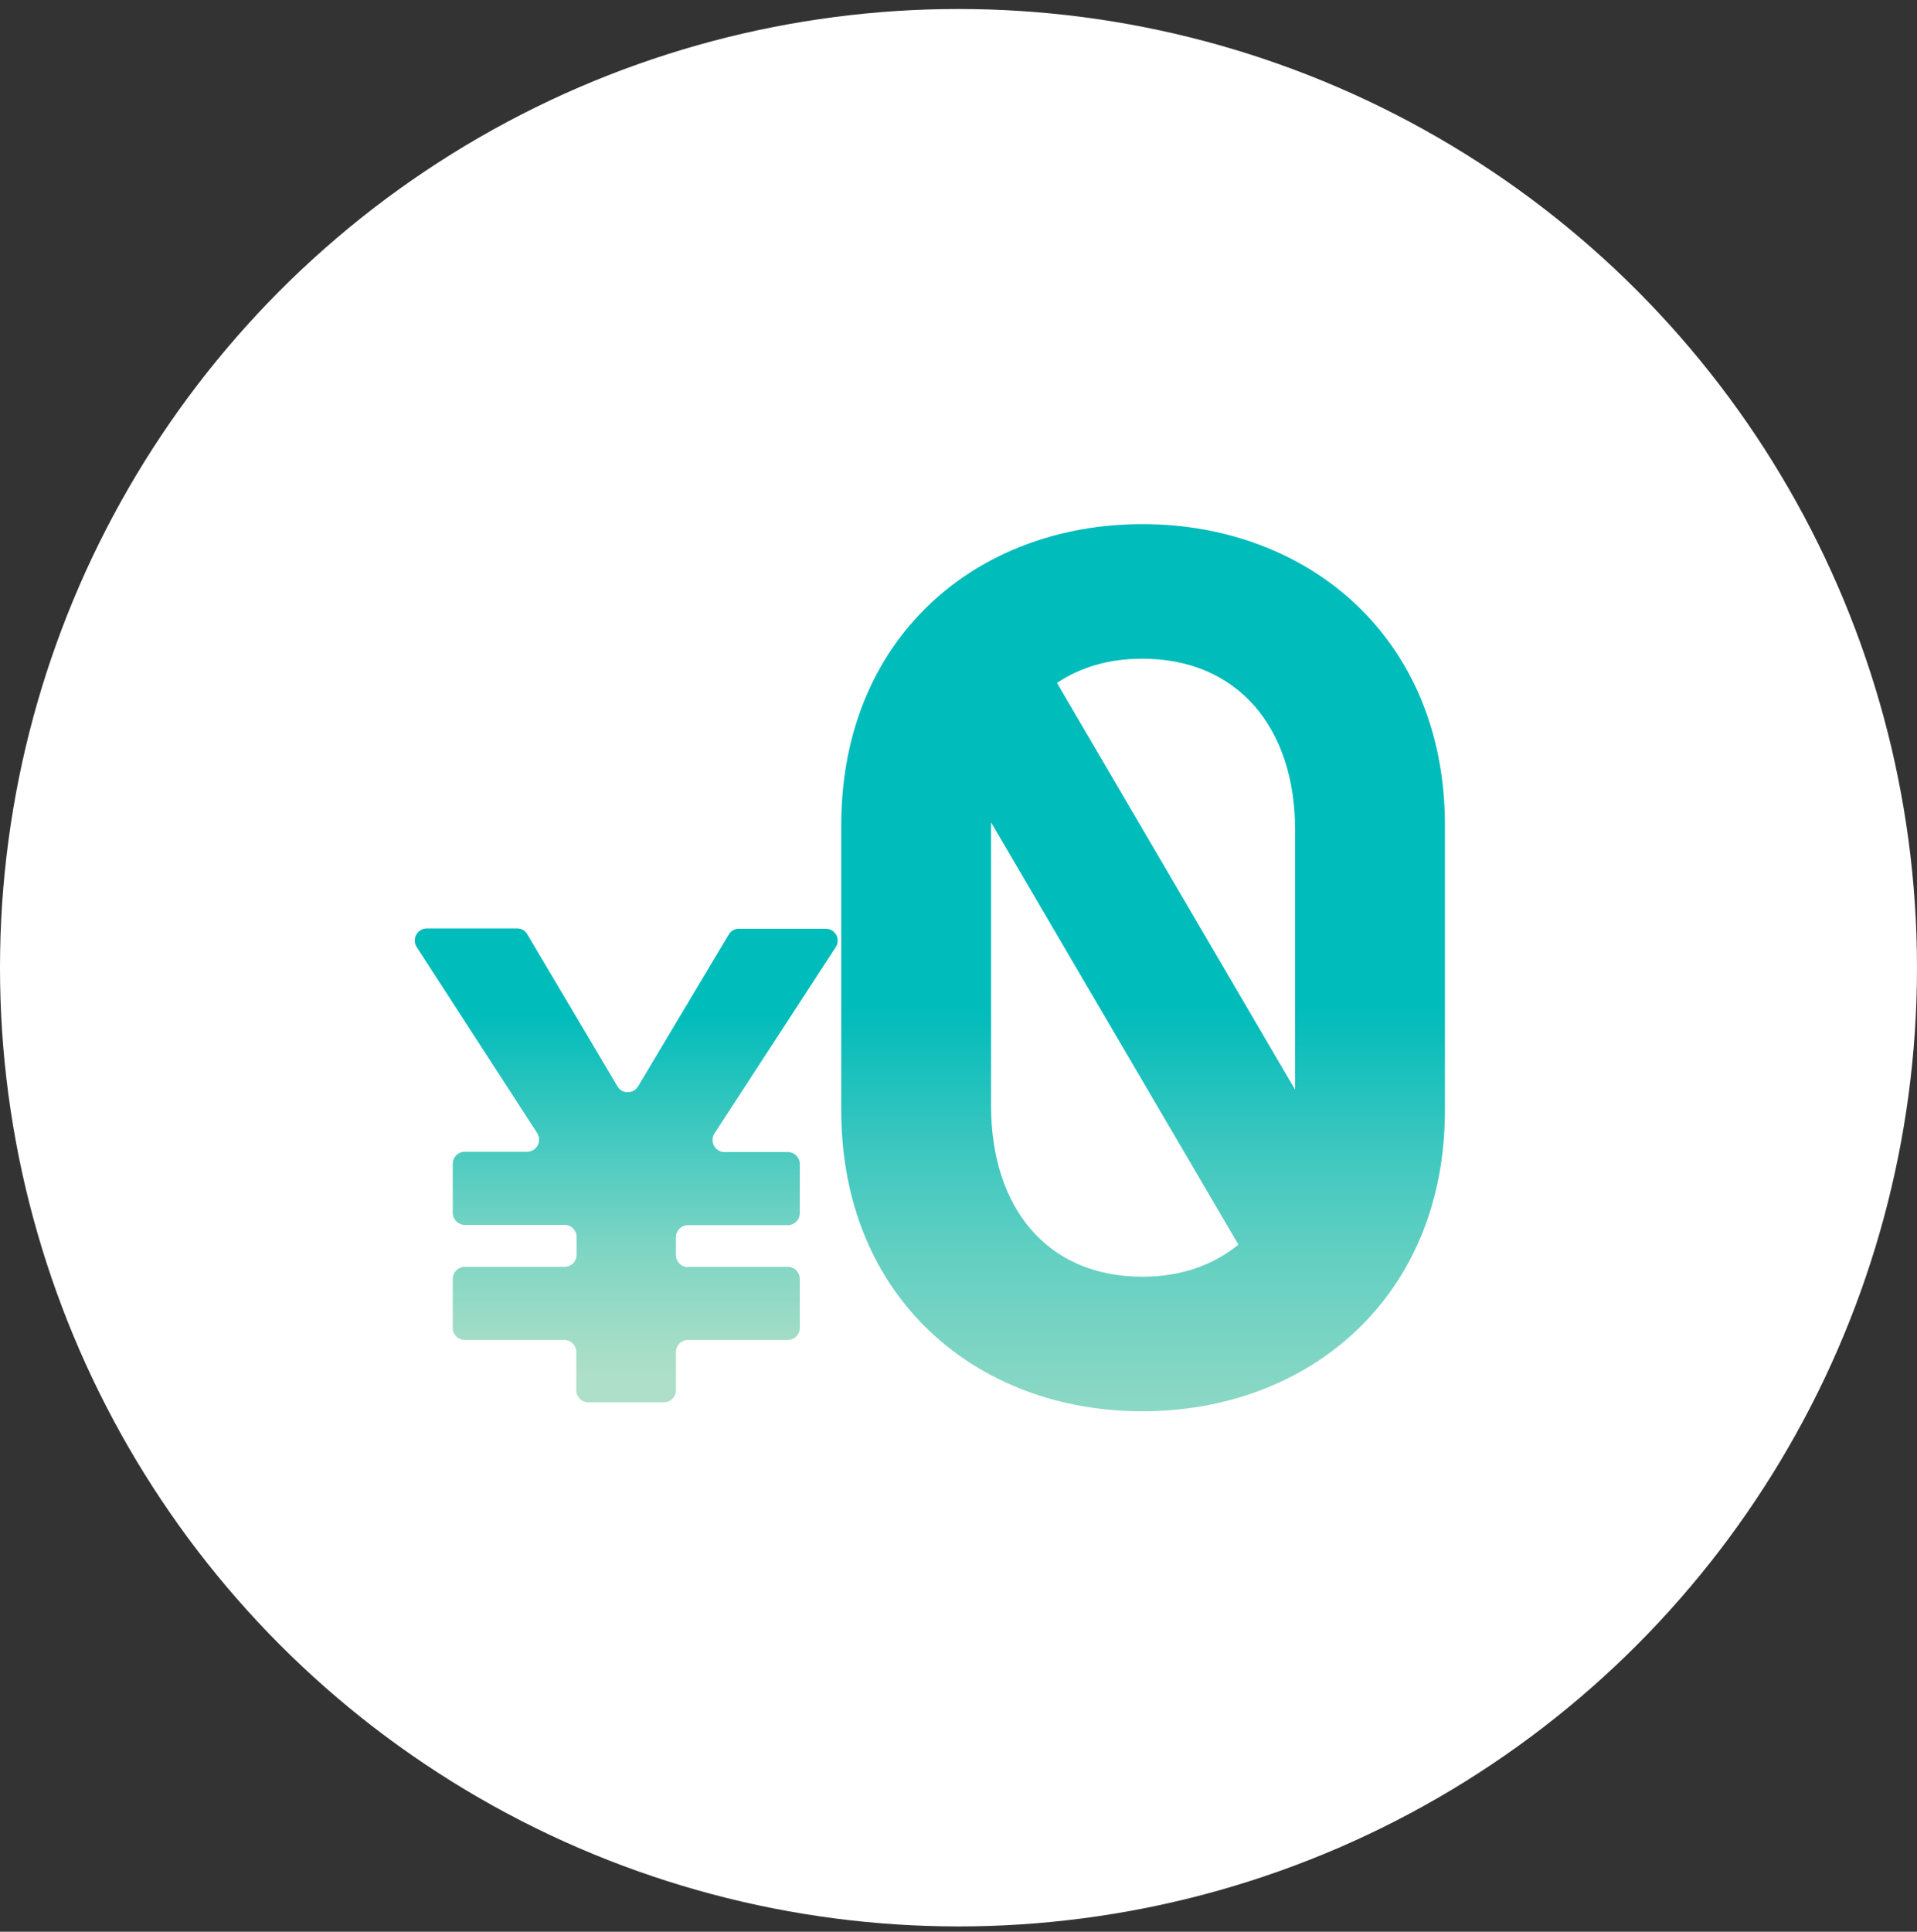
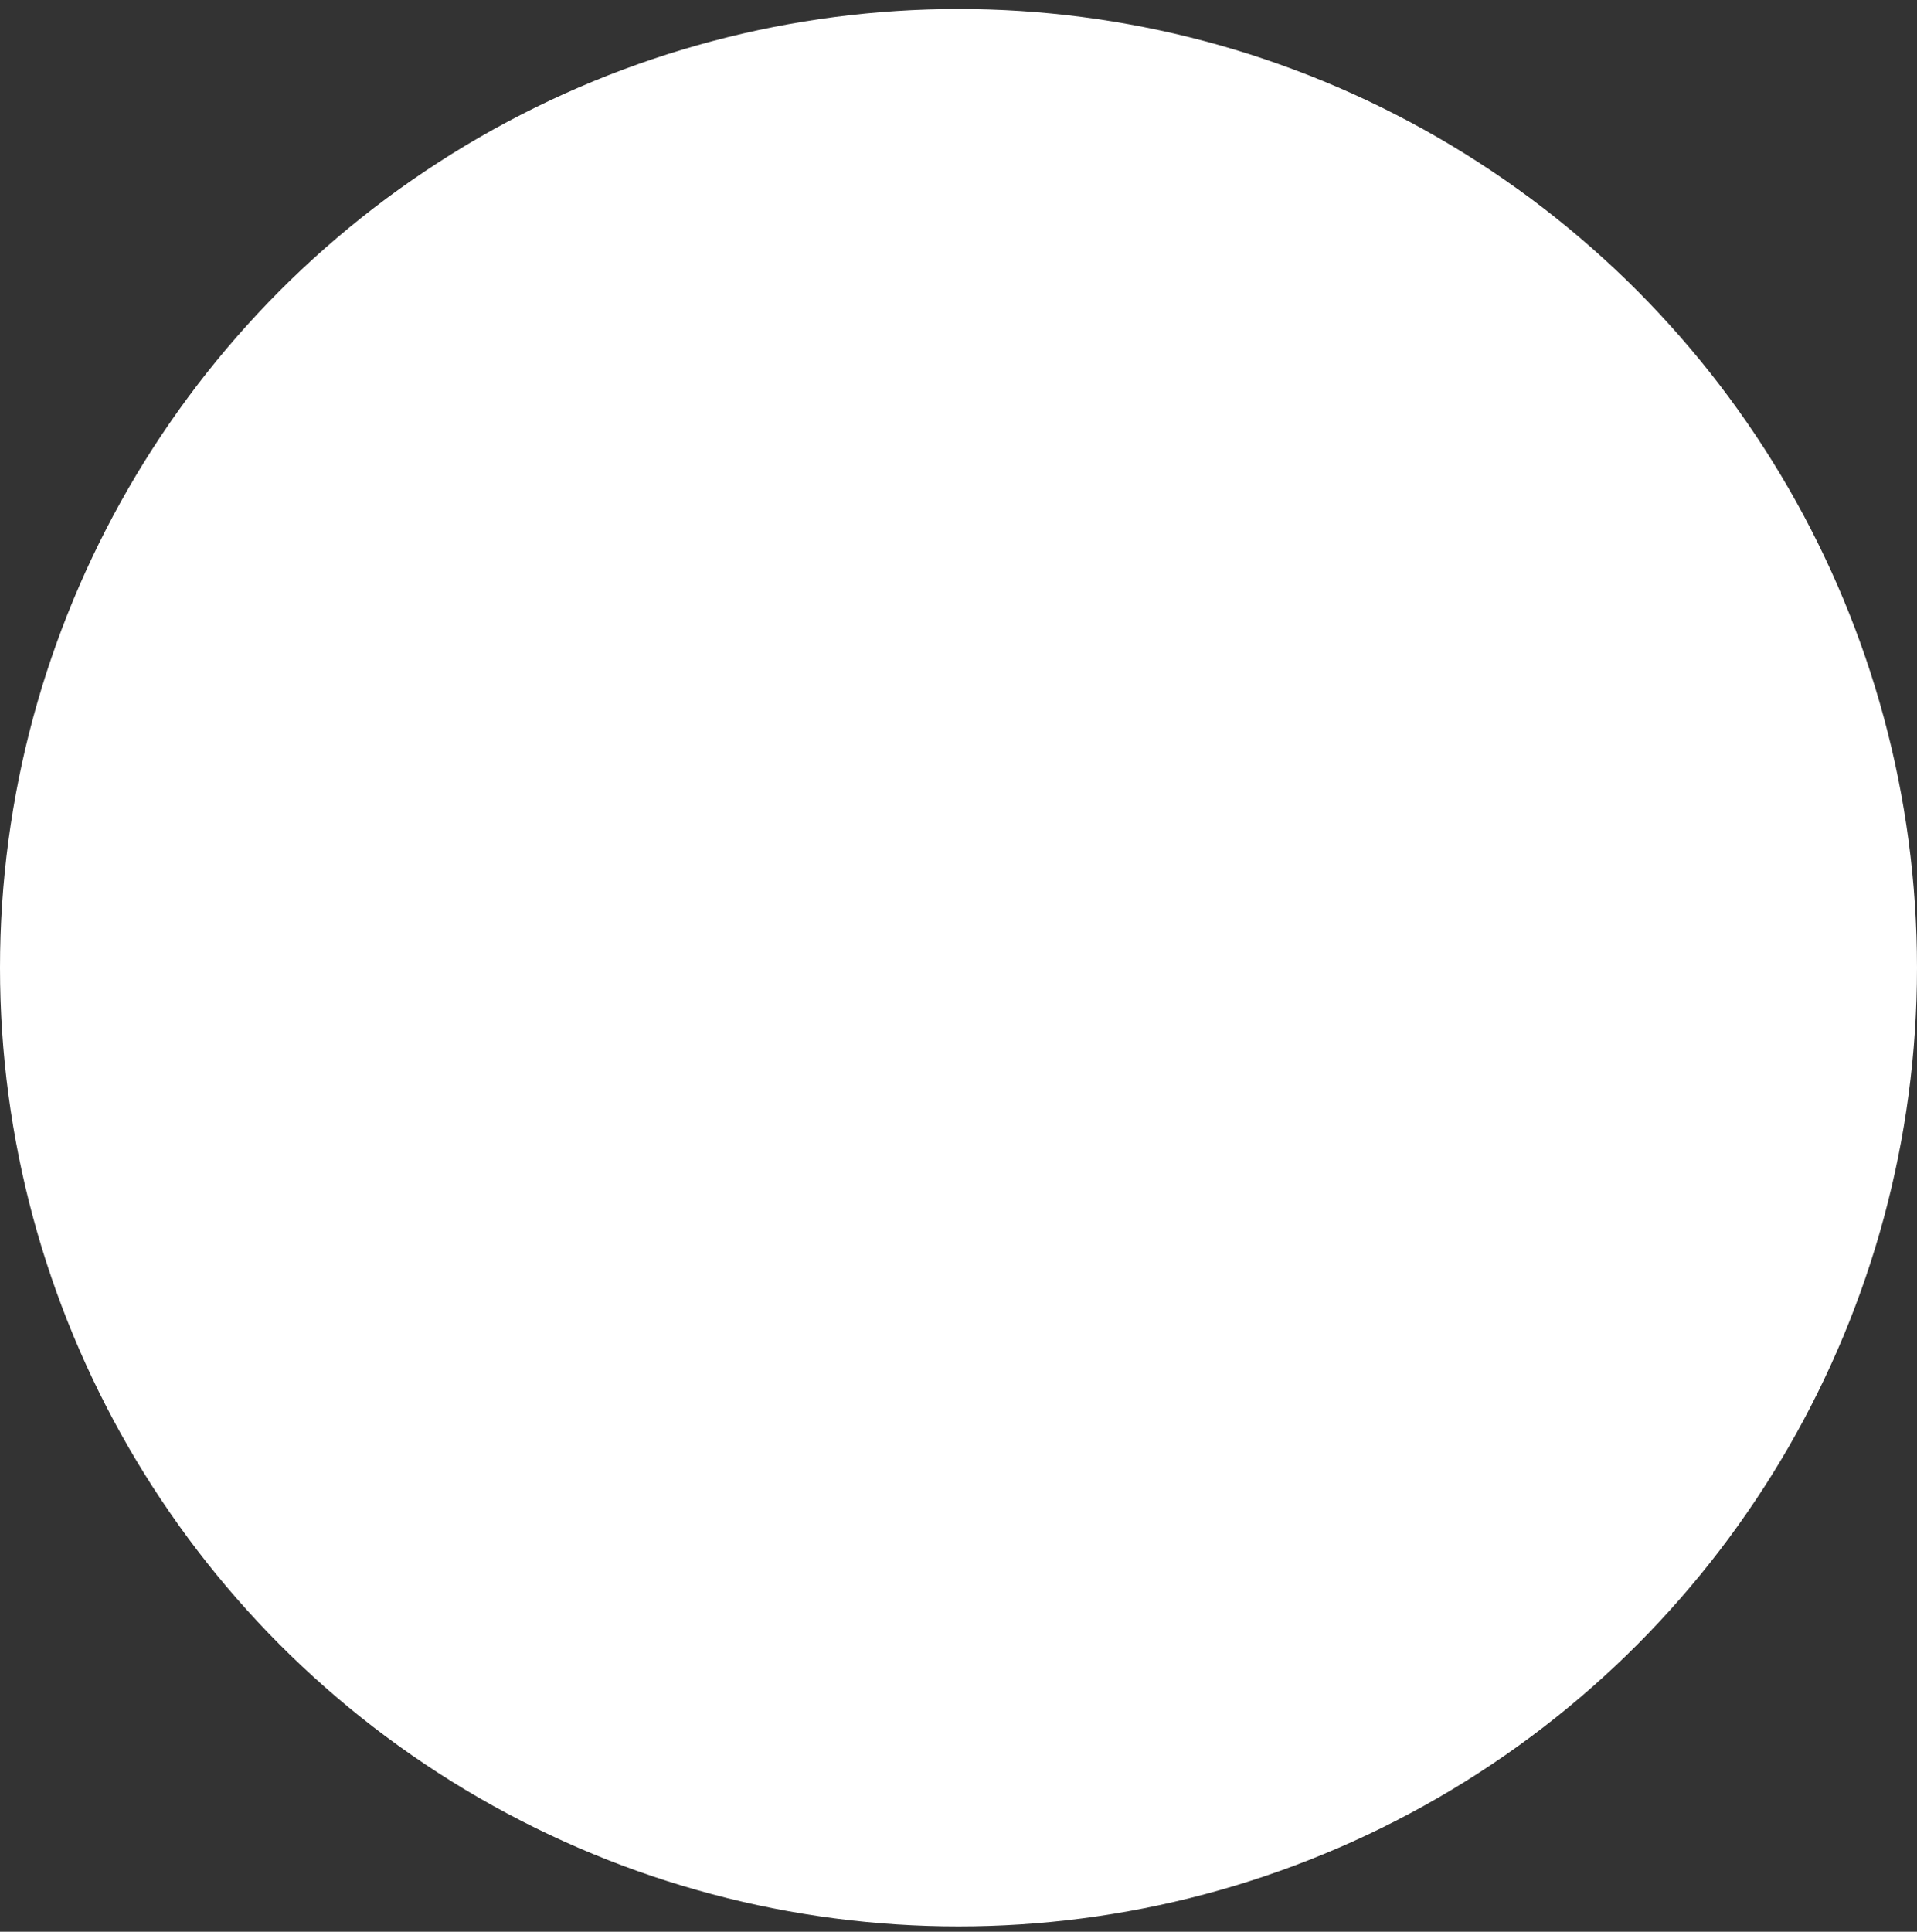
<svg xmlns="http://www.w3.org/2000/svg" width="134" height="135" viewBox="0 0 134 135" fill="none">
  <rect x="0" y="0" width="134" height="135" fill="#333333" stroke="none" />
  <circle cx="67" cy="67.629" r="67" fill="white" />
  <g clip-path="url(#clip0_537_2009)">
-     <path d="M79.851 36.629C68.254 36.629 58.805 44.567 58.805 57.659V77.599C58.805 90.69 68.254 98.629 79.851 98.629C91.447 98.629 101 90.69 101 77.599V57.659C101 44.567 91.447 36.629 79.851 36.629ZM90.53 57.973V76.154L73.885 47.73C75.491 46.641 77.494 46.034 79.851 46.034C86.525 46.034 90.53 50.872 90.53 57.994V57.973ZM69.276 77.285V57.973C69.276 57.805 69.276 57.638 69.276 57.47L86.567 86.983C84.815 88.407 82.562 89.224 79.851 89.224C73.176 89.224 69.276 84.386 69.276 77.264V77.285Z" fill="url(#paint0_linear_537_2009)" />
-     <path d="M48.085 88.533H55.072C55.531 88.533 55.906 88.91 55.906 89.371V92.806C55.906 93.267 55.531 93.644 55.072 93.644H48.085C47.626 93.644 47.25 94.021 47.25 94.482V97.163C47.25 97.624 46.875 98.001 46.416 98.001H41.118C40.659 98.001 40.284 97.624 40.284 97.163V94.482C40.284 94.021 39.908 93.644 39.45 93.644H32.483C32.024 93.644 31.649 93.267 31.649 92.806V89.371C31.649 88.91 32.024 88.533 32.483 88.533H39.471C39.929 88.533 40.305 88.156 40.305 87.695V86.438C40.305 85.978 39.929 85.6 39.471 85.6H32.483C32.024 85.6 31.649 85.224 31.649 84.763V81.328C31.649 80.867 32.024 80.49 32.483 80.49H36.842C37.51 80.49 37.906 79.757 37.552 79.191L29.125 66.184C28.771 65.618 29.167 64.885 29.834 64.885H36.154C36.446 64.885 36.717 65.032 36.863 65.304L43.162 75.924C43.475 76.468 44.268 76.468 44.601 75.924L50.942 65.304C51.088 65.053 51.359 64.906 51.651 64.906H57.721C58.388 64.906 58.785 65.639 58.409 66.205L49.941 79.212C49.586 79.778 49.983 80.511 50.629 80.511H55.072C55.531 80.511 55.906 80.888 55.906 81.349V84.784C55.906 85.245 55.531 85.621 55.072 85.621H48.085C47.626 85.621 47.25 85.999 47.25 86.459V87.716C47.25 88.177 47.626 88.554 48.085 88.554V88.533Z" fill="url(#paint1_linear_537_2009)" />
-   </g>
+     </g>
  <defs>
    <linearGradient id="paint0_linear_537_2009" x1="79.913" y1="120.936" x2="79.913" y2="58.936" gradientUnits="userSpaceOnUse">
      <stop offset="0.06" stop-color="#AEDFC8" />
      <stop offset="0.16" stop-color="#A9DEC7" />
      <stop offset="0.28" stop-color="#9BDBC6" />
      <stop offset="0.4" stop-color="#84D6C4" />
      <stop offset="0.53" stop-color="#64D0C2" />
      <stop offset="0.66" stop-color="#3BC7BF" />
      <stop offset="0.79" stop-color="#09BDBB" />
      <stop offset="0.82" stop-color="#00BCBB" />
    </linearGradient>
    <linearGradient id="paint1_linear_537_2009" x1="43.767" y1="97.98" x2="43.767" y2="64.906" gradientUnits="userSpaceOnUse">
      <stop offset="0.06" stop-color="#AEDFC8" />
      <stop offset="0.15" stop-color="#9FDCC6" />
      <stop offset="0.34" stop-color="#7AD4C4" />
      <stop offset="0.58" stop-color="#3EC8BF" />
      <stop offset="0.82" stop-color="#00BCBB" />
    </linearGradient>
    <clipPath id="clip0_537_2009">
-       <rect width="72" height="62" fill="white" transform="translate(29 36.629)" />
-     </clipPath>
+       </clipPath>
  </defs>
</svg>